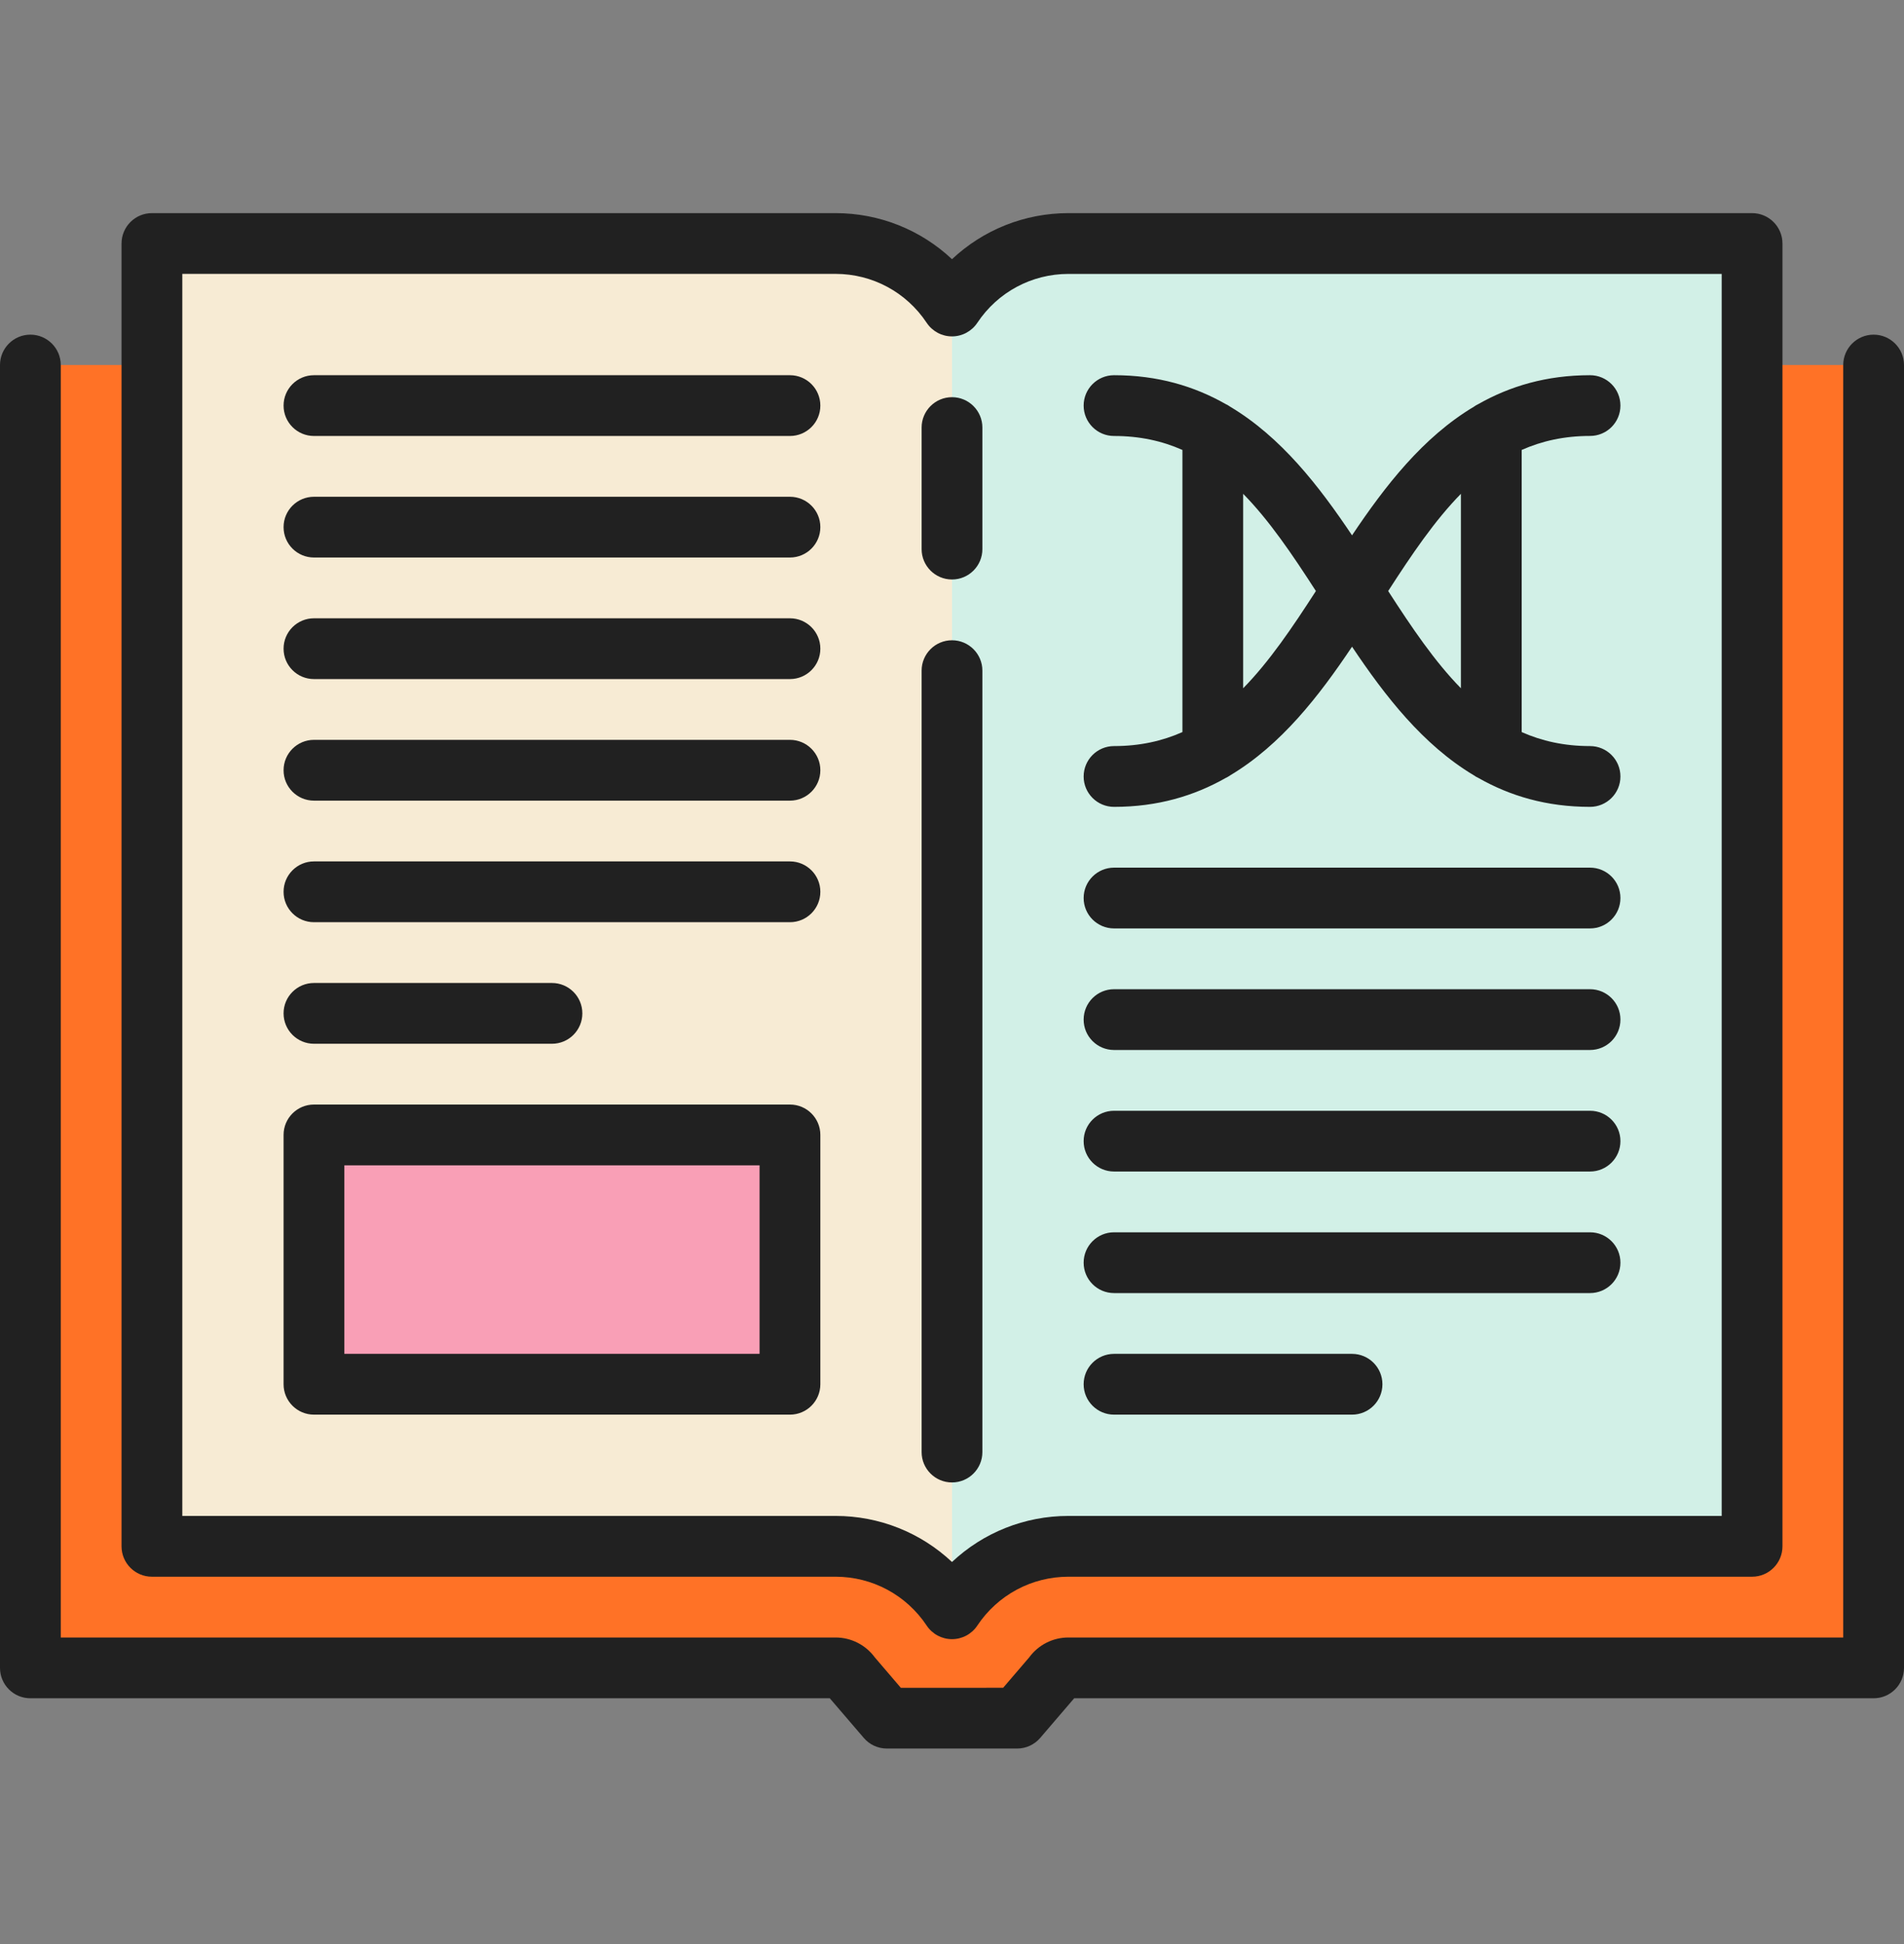
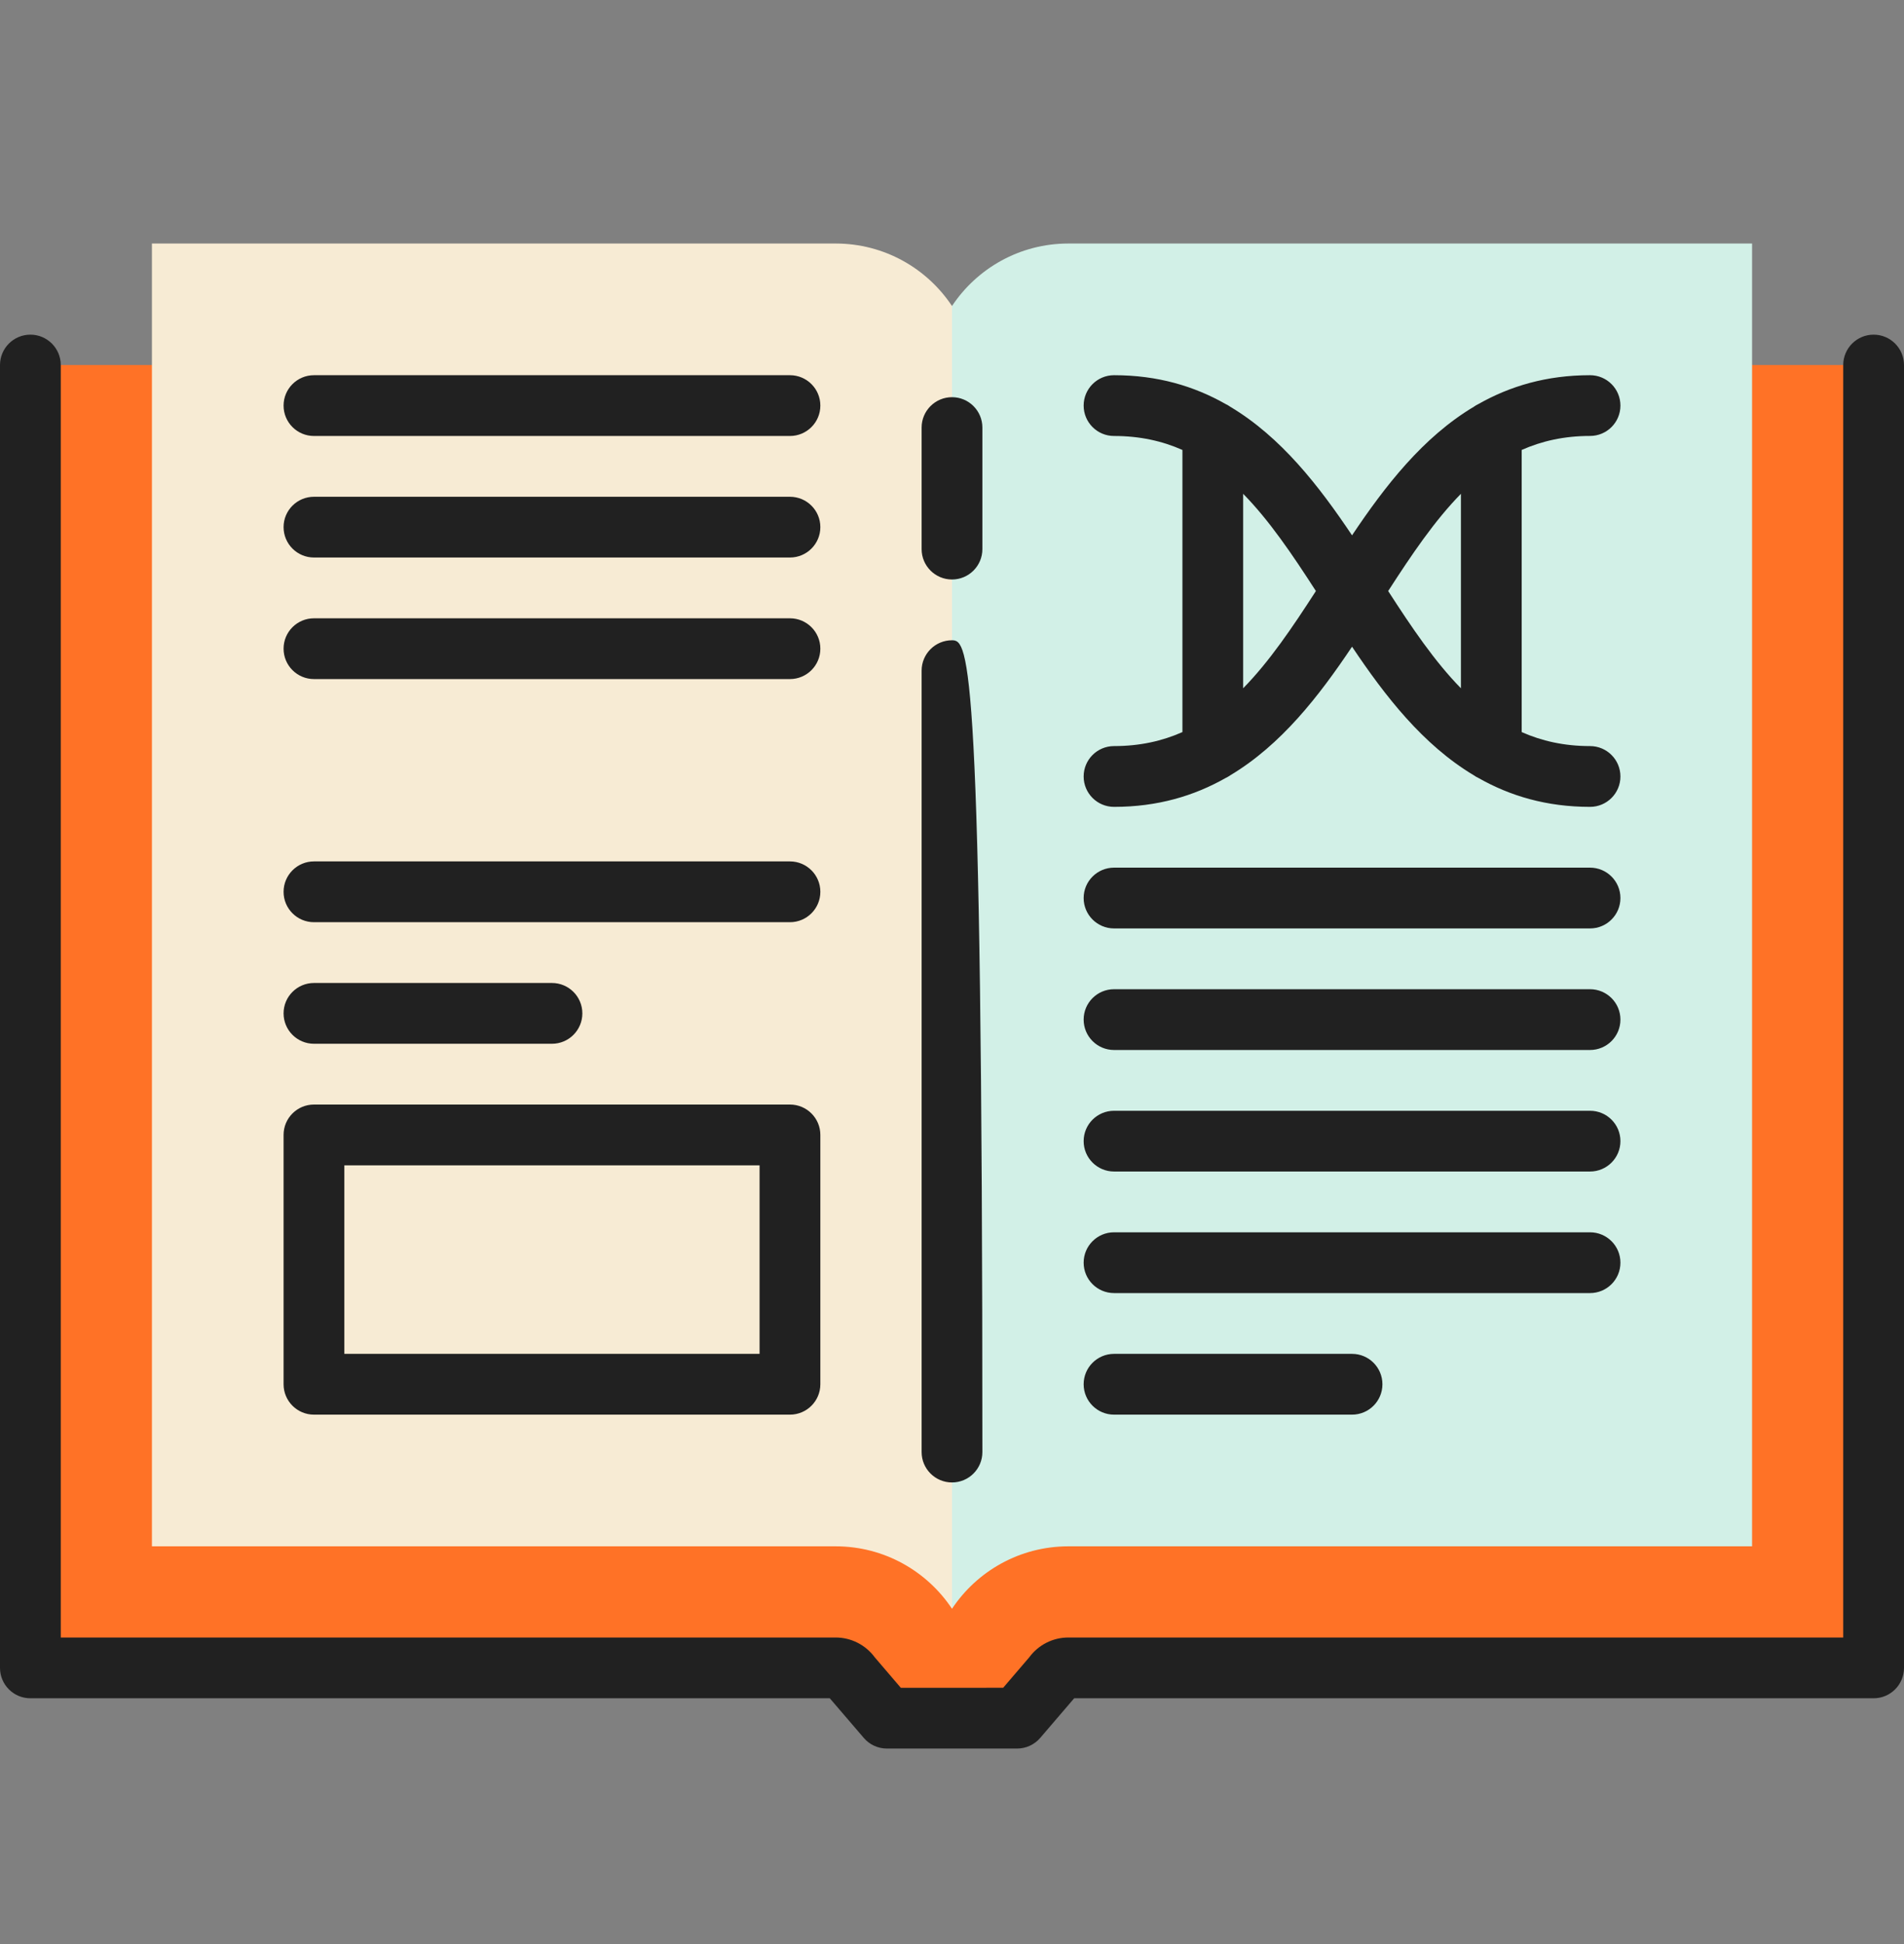
<svg xmlns="http://www.w3.org/2000/svg" width="48" height="49" viewBox="0 0 48 49" fill="none">
  <rect x="0" y="0" width="48" height="49" fill="#808080" stroke="none" />
  <path d="M0.766 9.201V42.039H21.066C21.288 42.039 21.408 42.184 21.449 42.246L22.358 43.306L25.642 43.306L26.551 42.245C26.593 42.183 26.712 42.039 26.934 42.039H47.234V9.201H0.766Z" fill="#FF7226" />
  <path d="M21.066 6.138H3.83V38.975H21.066C22.29 38.975 23.369 39.6 24 40.549L26.043 24.131L24 7.713C23.369 6.763 22.291 6.138 21.066 6.138Z" fill="#F7EBD4" />
  <path d="M26.934 6.138C25.709 6.138 24.631 6.763 24 7.713V40.549C24.631 39.6 25.71 38.975 26.934 38.975H44.17V6.138H26.934Z" fill="#D2F0E7" />
-   <path d="M19.915 28.606H7.915V34.89H19.915V28.606Z" fill="#F99FB6" />
  <path d="M24 14.606C24.423 14.606 24.766 14.263 24.766 13.84V10.777C24.766 10.354 24.423 10.011 24 10.011C23.577 10.011 23.234 10.354 23.234 10.777V13.84C23.234 14.263 23.577 14.606 24 14.606Z" fill="#212121" />
-   <path d="M24 37.365C24.423 37.365 24.766 37.022 24.766 36.599V16.904C24.766 16.481 24.423 16.138 24 16.138C23.577 16.138 23.234 16.481 23.234 16.904V36.599C23.234 37.022 23.577 37.365 24 37.365Z" fill="#212121" />
+   <path d="M24 37.365C24.423 37.365 24.766 37.022 24.766 36.599C24.766 16.481 24.423 16.138 24 16.138C23.577 16.138 23.234 16.481 23.234 16.904V36.599C23.234 37.022 23.577 37.365 24 37.365Z" fill="#212121" />
  <path d="M47.234 8.435C46.811 8.435 46.468 8.778 46.468 9.201V41.273H26.934C26.542 41.273 26.177 41.459 25.946 41.774L25.29 42.54L22.71 42.541L22.054 41.774C21.822 41.459 21.457 41.273 21.065 41.273H1.532V9.201C1.532 8.778 1.189 8.435 0.766 8.435C0.343 8.435 0 8.778 0 9.201V42.039C0 42.462 0.343 42.805 0.766 42.805H20.919L21.777 43.805C21.922 43.975 22.135 44.072 22.358 44.072L25.642 44.072C25.866 44.072 26.078 43.974 26.224 43.804L27.08 42.805H47.234C47.657 42.805 48 42.462 48 42.039V9.201C48 8.778 47.657 8.435 47.234 8.435Z" fill="#212121" />
-   <path d="M3.83 39.741H21.066C21.991 39.741 22.849 40.202 23.362 40.973C23.504 41.187 23.744 41.315 24 41.315C24.256 41.315 24.496 41.187 24.638 40.973C25.151 40.202 26.009 39.741 26.934 39.741H44.17C44.593 39.741 44.936 39.398 44.936 38.975V6.138C44.936 5.715 44.593 5.372 44.17 5.372H26.934C25.83 5.372 24.786 5.794 24 6.533C23.214 5.794 22.17 5.372 21.066 5.372H3.83C3.407 5.372 3.064 5.715 3.064 6.138V38.975C3.064 39.398 3.407 39.741 3.83 39.741ZM4.596 6.903H21.066C21.991 6.903 22.849 7.364 23.362 8.137C23.504 8.35 23.743 8.479 24 8.479C24.256 8.479 24.496 8.35 24.638 8.137C25.151 7.364 26.009 6.904 26.934 6.904H43.404V38.209H26.934C25.83 38.209 24.786 38.631 24 39.37C23.214 38.631 22.17 38.209 21.066 38.209H4.596V6.903Z" fill="#212121" />
  <path d="M19.915 9.457H7.915C7.492 9.457 7.149 9.8 7.149 10.223C7.149 10.646 7.492 10.989 7.915 10.989H19.915C20.338 10.989 20.681 10.646 20.681 10.223C20.681 9.8 20.338 9.457 19.915 9.457Z" fill="#212121" />
  <path d="M19.915 12.521H7.915C7.492 12.521 7.149 12.863 7.149 13.286C7.149 13.709 7.492 14.052 7.915 14.052H19.915C20.338 14.052 20.681 13.709 20.681 13.286C20.681 12.863 20.338 12.521 19.915 12.521Z" fill="#212121" />
  <path d="M19.915 15.584H7.915C7.492 15.584 7.149 15.927 7.149 16.35C7.149 16.773 7.492 17.116 7.915 17.116H19.915C20.338 17.116 20.681 16.773 20.681 16.35C20.681 15.927 20.338 15.584 19.915 15.584Z" fill="#212121" />
-   <path d="M19.915 18.648H7.915C7.492 18.648 7.149 18.991 7.149 19.414C7.149 19.837 7.492 20.18 7.915 20.18H19.915C20.338 20.18 20.681 19.837 20.681 19.414C20.681 18.991 20.338 18.648 19.915 18.648Z" fill="#212121" />
  <path d="M19.915 21.712H7.915C7.492 21.712 7.149 22.055 7.149 22.478C7.149 22.901 7.492 23.244 7.915 23.244H19.915C20.338 23.244 20.681 22.901 20.681 22.478C20.681 22.055 20.338 21.712 19.915 21.712Z" fill="#212121" />
  <path d="M7.915 26.308H13.915C14.338 26.308 14.681 25.965 14.681 25.542C14.681 25.119 14.338 24.776 13.915 24.776H7.915C7.492 24.776 7.149 25.119 7.149 25.542C7.149 25.965 7.492 26.308 7.915 26.308Z" fill="#212121" />
  <path d="M19.915 27.84H7.915C7.492 27.84 7.149 28.183 7.149 28.605V34.89C7.149 35.313 7.492 35.656 7.915 35.656H19.915C20.338 35.656 20.681 35.313 20.681 34.89V28.605C20.681 28.183 20.338 27.84 19.915 27.84ZM19.149 34.124H8.681V29.372H19.149L19.149 34.124Z" fill="#212121" />
  <path d="M28.085 23.401H40.085C40.508 23.401 40.851 23.058 40.851 22.635C40.851 22.212 40.508 21.869 40.085 21.869H28.085C27.662 21.869 27.319 22.212 27.319 22.635C27.319 23.058 27.662 23.401 28.085 23.401Z" fill="#212121" />
  <path d="M28.085 26.465H40.085C40.508 26.465 40.851 26.122 40.851 25.698C40.851 25.276 40.508 24.933 40.085 24.933H28.085C27.662 24.933 27.319 25.276 27.319 25.698C27.319 26.122 27.662 26.465 28.085 26.465Z" fill="#212121" />
  <path d="M28.085 29.528H40.085C40.508 29.528 40.851 29.185 40.851 28.762C40.851 28.339 40.508 27.997 40.085 27.997H28.085C27.662 27.997 27.319 28.339 27.319 28.762C27.319 29.185 27.662 29.528 28.085 29.528Z" fill="#212121" />
  <path d="M28.085 32.592H40.085C40.508 32.592 40.851 32.249 40.851 31.826C40.851 31.403 40.508 31.06 40.085 31.06H28.085C27.662 31.06 27.319 31.403 27.319 31.826C27.319 32.249 27.662 32.592 28.085 32.592Z" fill="#212121" />
  <path d="M28.085 35.656H34.085C34.508 35.656 34.851 35.313 34.851 34.89C34.851 34.467 34.508 34.124 34.085 34.124H28.085C27.662 34.124 27.319 34.467 27.319 34.89C27.319 35.313 27.662 35.656 28.085 35.656Z" fill="#212121" />
  <path d="M28.085 18.805C27.662 18.805 27.319 19.148 27.319 19.571C27.319 19.994 27.662 20.337 28.085 20.337C29.183 20.337 30.105 20.06 30.901 19.608C30.941 19.589 30.98 19.567 31.016 19.541C32.296 18.775 33.247 17.552 34.085 16.3C34.923 17.551 35.873 18.774 37.153 19.54C37.19 19.567 37.23 19.59 37.272 19.609C38.067 20.061 38.988 20.337 40.085 20.337C40.508 20.337 40.851 19.994 40.851 19.571C40.851 19.148 40.508 18.805 40.085 18.805C39.437 18.805 38.87 18.678 38.362 18.452V11.341C38.87 11.115 39.437 10.988 40.085 10.988C40.508 10.988 40.851 10.646 40.851 10.223C40.851 9.799 40.508 9.457 40.085 9.457C38.988 9.457 38.067 9.733 37.271 10.184C37.23 10.204 37.19 10.226 37.154 10.253C35.873 11.019 34.923 12.242 34.085 13.493C33.247 12.242 32.296 11.018 31.015 10.252C30.98 10.227 30.942 10.205 30.902 10.186C30.106 9.733 29.184 9.457 28.085 9.457C27.662 9.457 27.319 9.8 27.319 10.223C27.319 10.646 27.662 10.989 28.085 10.989C28.733 10.989 29.3 11.115 29.809 11.341V18.452C29.3 18.678 28.733 18.805 28.085 18.805ZM36.83 12.446V17.348C36.17 16.675 35.592 15.82 34.996 14.897C35.592 13.973 36.17 13.119 36.83 12.446ZM33.174 14.897C32.578 15.82 32 16.675 31.34 17.348V12.446C32 13.119 32.578 13.973 33.174 14.897Z" fill="#212121" />
</svg>